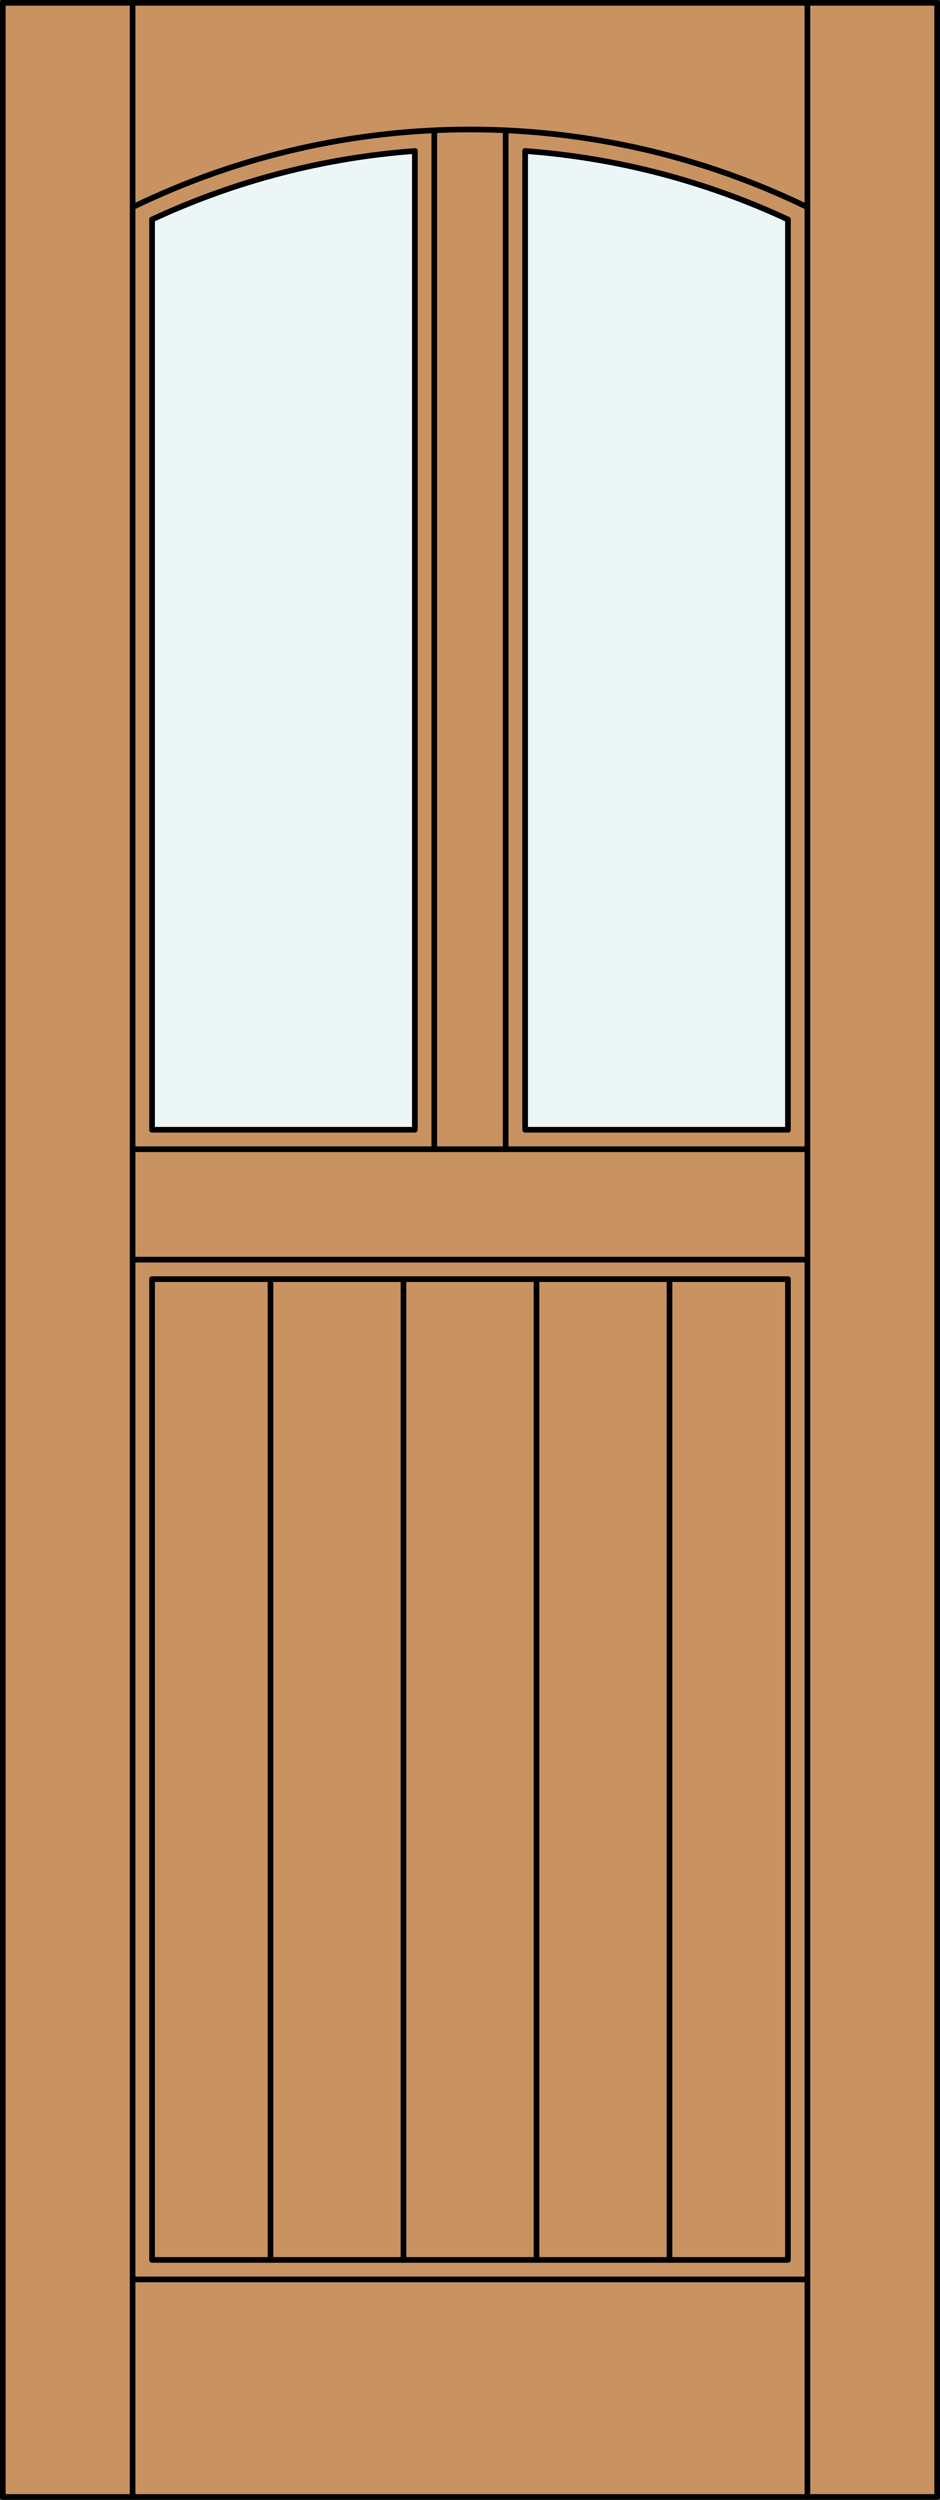
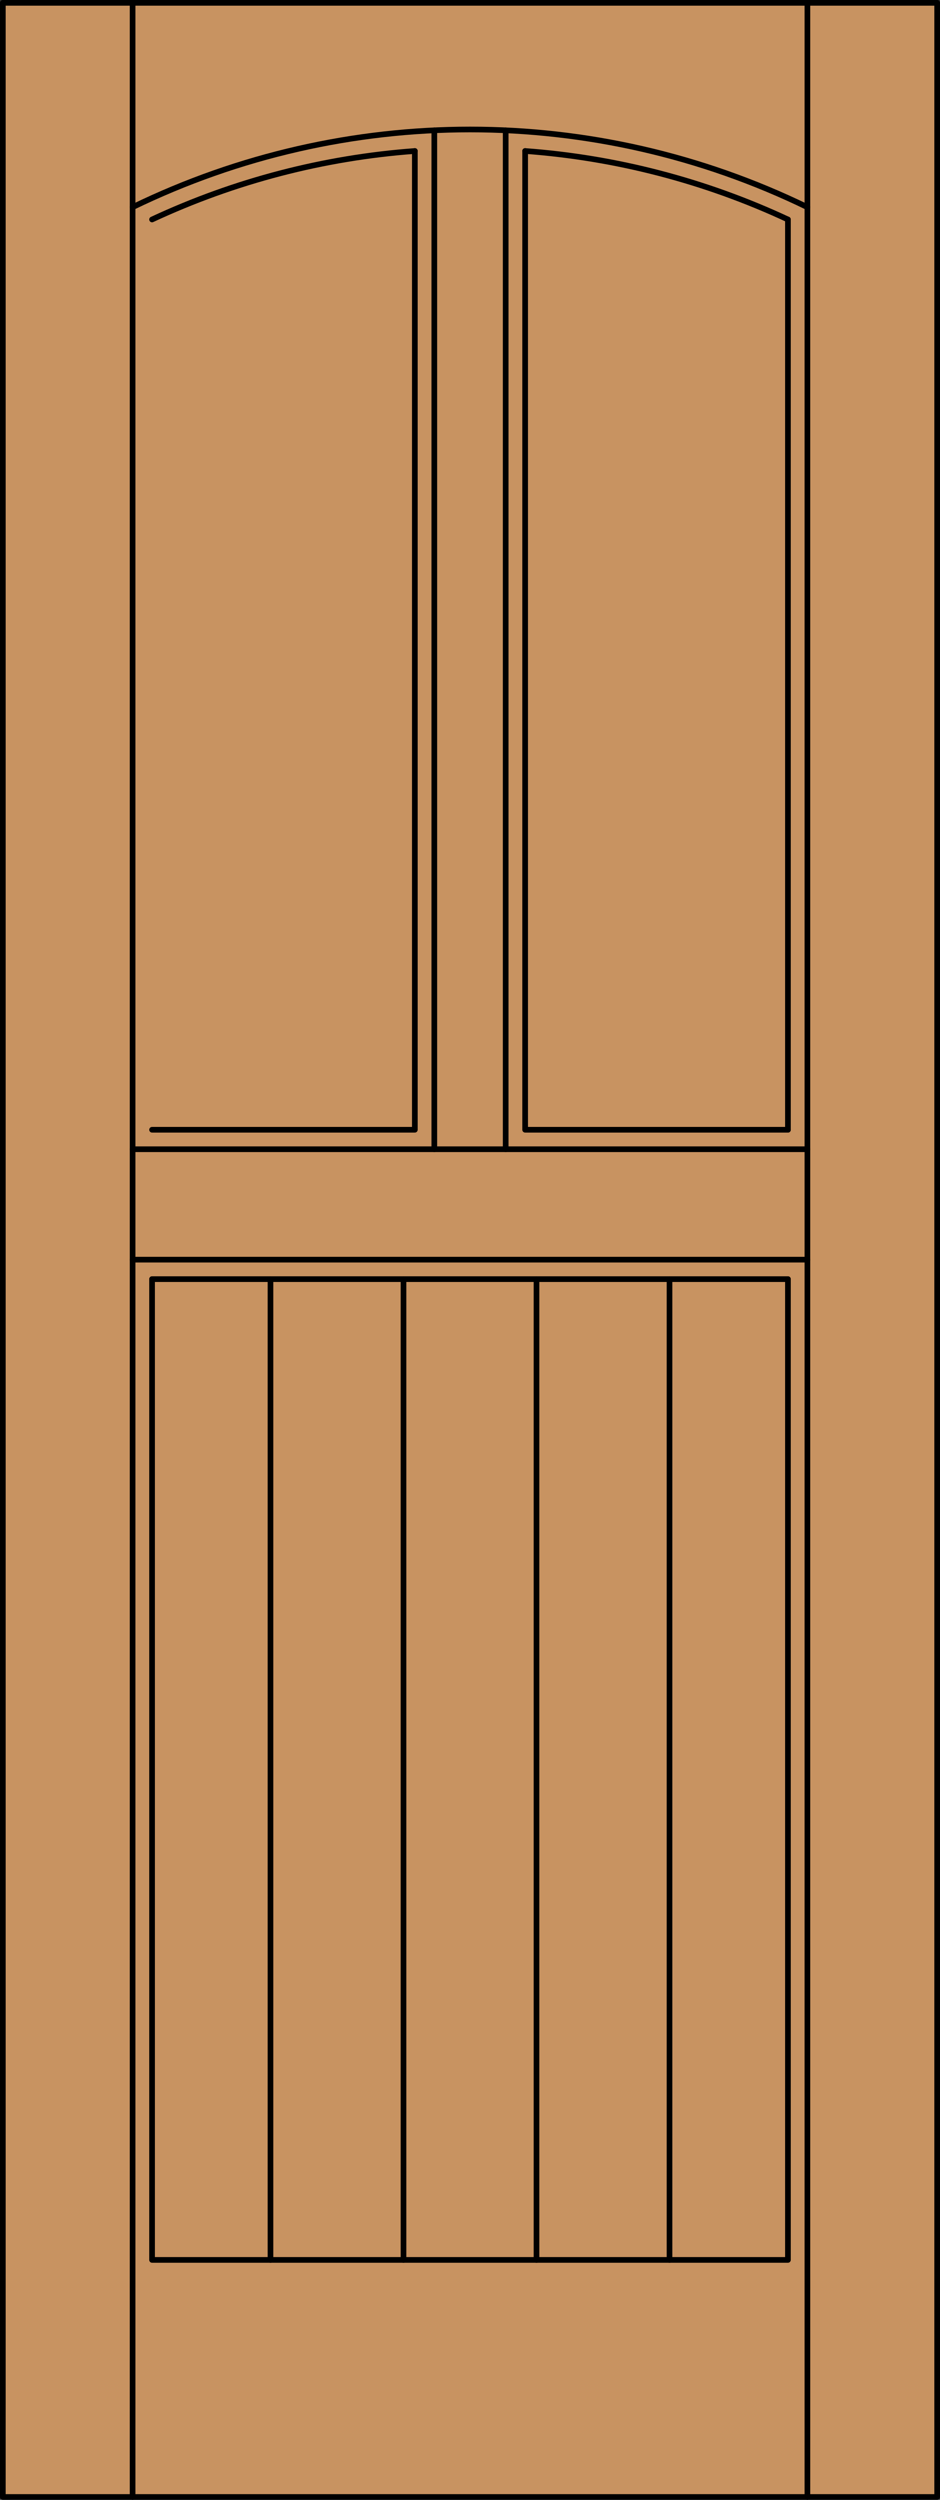
<svg xmlns="http://www.w3.org/2000/svg" version="1.1" x="0px" y="0px" width="83.012px" height="220.531px" viewBox="0 0 83.012 220.531" style="enable-background:new 0 0 83.012 220.531;" xml:space="preserve">
  <rect x="0" y="0" width="83.012" height="220.531" fill="#333333" stroke="none" />
  <style type="text/css">

	.st0{fill:#EDF6F6;}
	.st1{fill:#C89361;}
	.st2{fill:none;stroke:#000000;stroke-width:0.5;stroke-linecap:round;stroke-linejoin:round;}

</style>
  <g id="DOOR_FILL">
    <rect x="0.25" y="0.25" class="st1" width="82.512" height="220.031" />
  </g>
  <g id="GLASS">
-     <path class="st0" d="M69.583,99.665H46.376V13.321c8.038,0.59,15.901,2.638,23.207,6.042V99.665z" />
-     <path class="st0" d="M36.635,99.665H13.429V19.363c7.305-3.404,15.169-5.452,23.207-6.042V99.665z" />
+     <path class="st0" d="M69.583,99.665H46.376V13.321V99.665z" />
  </g>
  <g id="_x31_">
    <rect x="0.25" y="0.25" class="st2" width="82.512" height="220.031" />
    <line class="st2" x1="11.71" y1="220.281" x2="11.71" y2="0.25" />
    <line class="st2" x1="71.302" y1="220.281" x2="71.302" y2="0.25" />
    <line class="st2" x1="69.583" y1="19.363" x2="69.583" y2="99.665" />
    <polyline class="st2" points="69.583,112.844 69.583,199.367 13.429,199.367 13.429,112.844  " />
-     <line class="st2" x1="13.429" y1="99.665" x2="13.429" y2="19.363" />
    <path class="st2" d="M71.302,18.277c-18.813-9.139-40.779-9.139-59.592,0" />
    <path class="st2" d="M69.583,19.363c-7.305-3.404-15.168-5.452-23.207-6.042" />
    <path class="st2" d="M36.635,13.321c-8.038,0.59-15.901,2.638-23.207,6.042" />
-     <line class="st2" x1="71.302" y1="201.086" x2="11.71" y2="201.086" />
    <line class="st2" x1="38.354" y1="11.496" x2="38.354" y2="101.384" />
    <polyline class="st2" points="36.635,13.321 36.635,99.665 13.429,99.665  " />
    <line class="st2" x1="13.429" y1="112.844" x2="69.583" y2="112.844" />
    <polyline class="st2" points="46.376,13.321 46.376,99.665 69.583,99.665  " />
    <line class="st2" x1="11.71" y1="111.125" x2="71.302" y2="111.125" />
    <line class="st2" x1="44.657" y1="11.496" x2="44.657" y2="101.384" />
    <line class="st2" x1="71.302" y1="101.384" x2="11.71" y2="101.384" />
    <line class="st2" x1="35.633" y1="199.367" x2="35.633" y2="112.844" />
    <line class="st2" x1="23.886" y1="199.367" x2="23.886" y2="112.844" />
    <line class="st2" x1="47.379" y1="199.367" x2="47.379" y2="112.844" />
    <line class="st2" x1="59.125" y1="199.367" x2="59.125" y2="112.844" />
  </g>
  <g id="_x30_">
</g>
  <g id="Layer_1">
</g>
</svg>